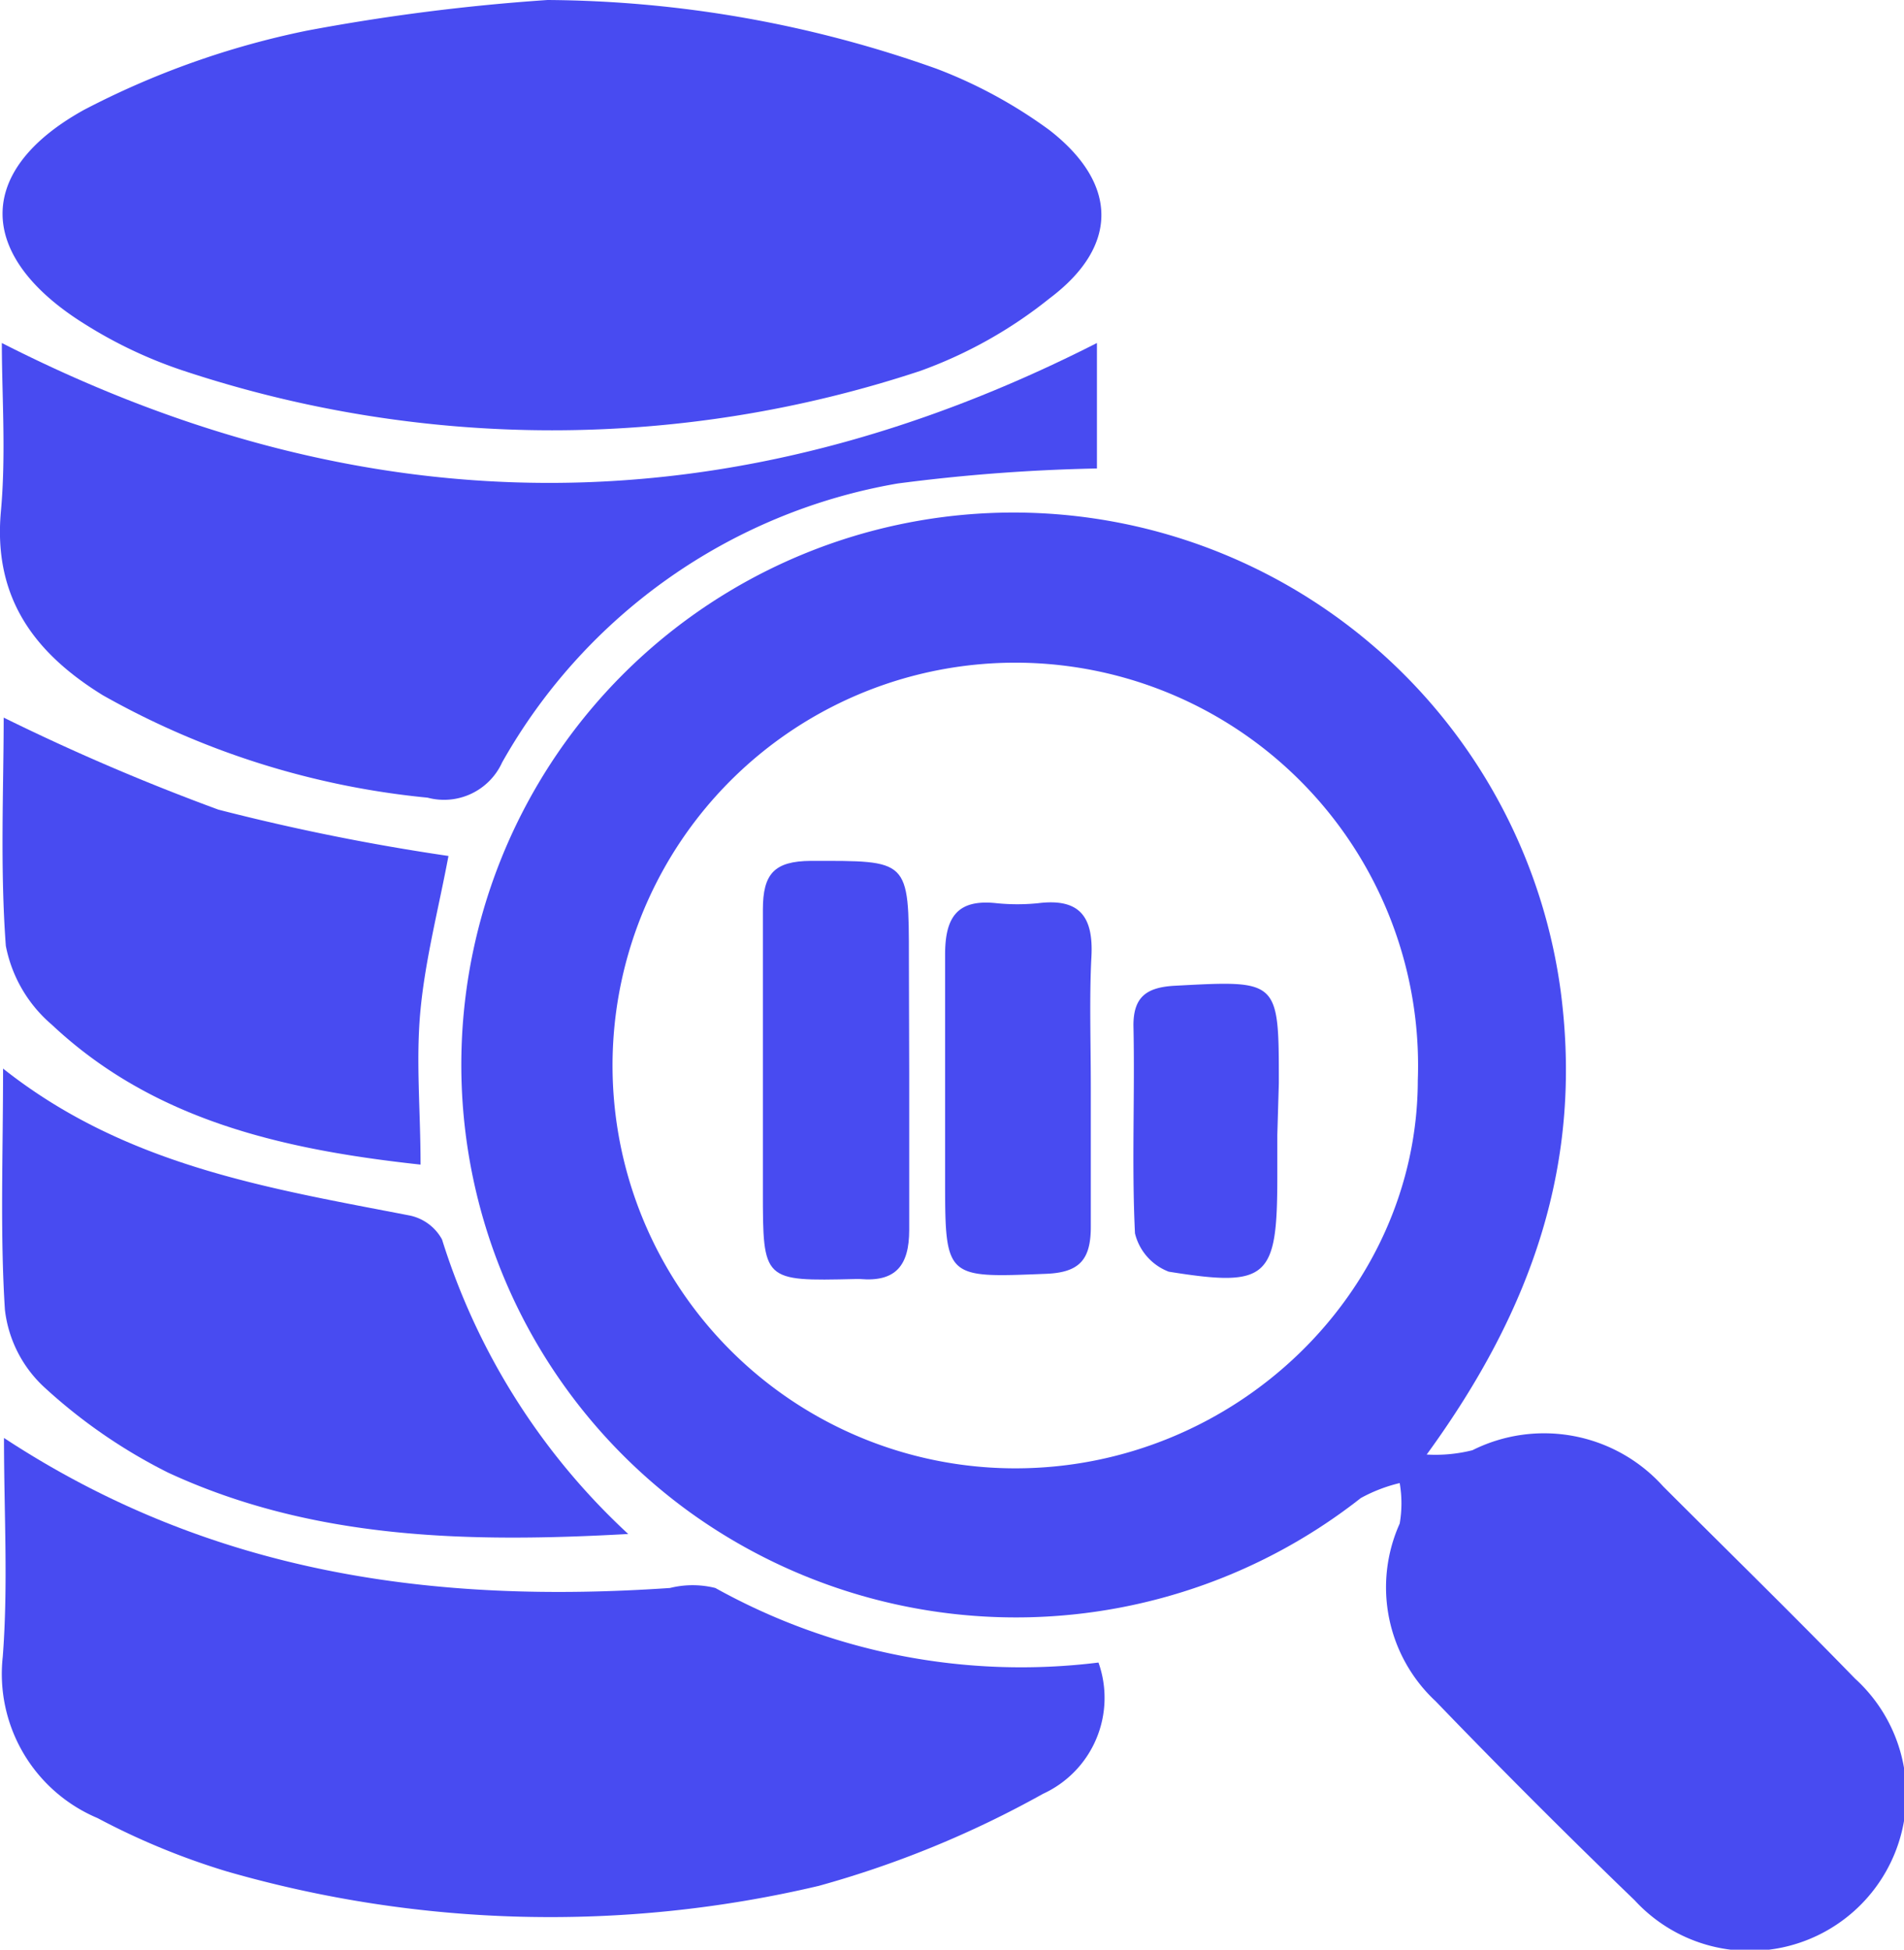
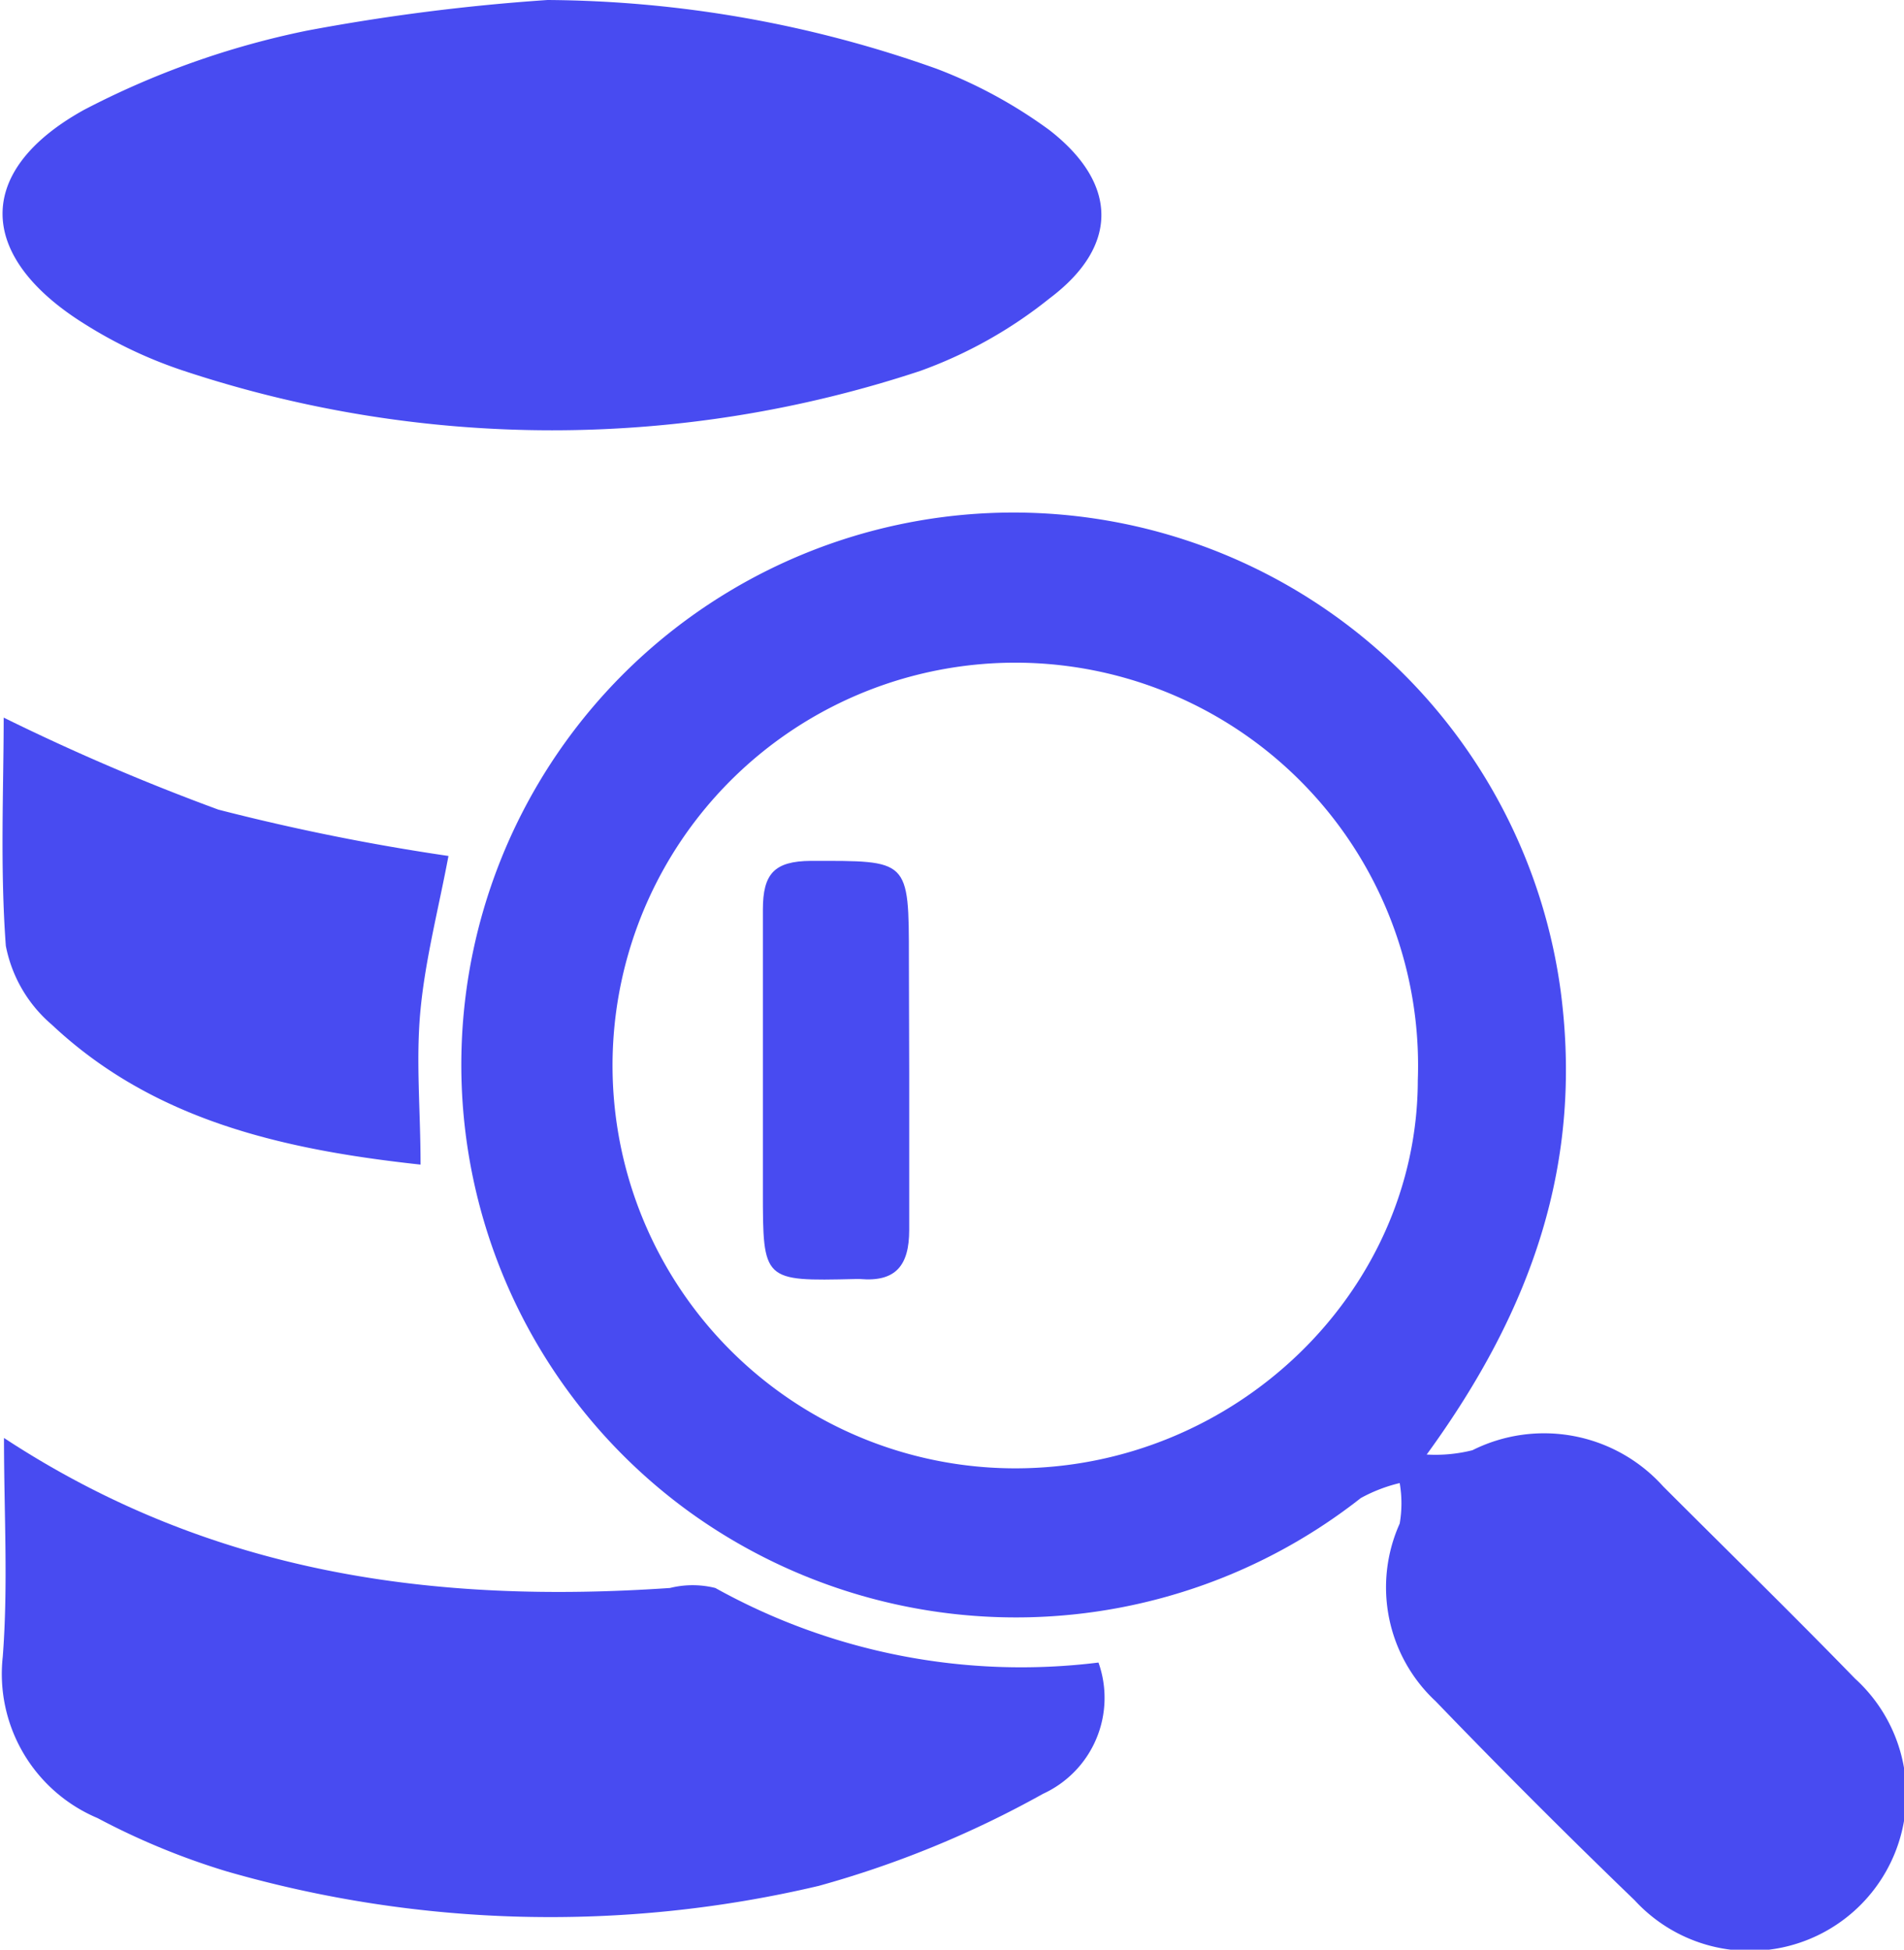
<svg xmlns="http://www.w3.org/2000/svg" viewBox="0 0 62.07 63.55">
  <defs>
    <style>.cls-1{fill:#484bf1;}</style>
  </defs>
  <g id="Layer_2" data-name="Layer 2">
    <g id="Layer_1-2" data-name="Layer 1">
      <path class="cls-1" d="M46.51,47.41A4.93,4.93,0,0,0,48,47.27a5.22,5.22,0,0,1,6.22,1.18c2.09,2.09,4.2,4.15,6.25,6.26a5.1,5.1,0,1,1-7.18,7.23q-3.3-3.18-6.49-6.49a5.07,5.07,0,0,1-1.17-5.79,3.88,3.88,0,0,0,0-1.32,5.08,5.08,0,0,0-1.27.49,18.19,18.19,0,0,1-21.83.49,18,18,0,1,1,28.35-17C51.6,37.84,50,42.62,46.51,47.41Zm-13.41.45c7.16,0,13.11-5.74,13.12-12.65A13.13,13.13,0,1,0,33.1,47.86Z" />
      <path class="cls-1" d="M17.85,0A38.42,38.42,0,0,1,30.53,2.24a15.57,15.57,0,0,1,3.68,2c2.24,1.74,2.28,3.78,0,5.49A14.65,14.65,0,0,1,30,12.09a38.17,38.17,0,0,1-24,0,14.7,14.7,0,0,1-3.21-1.51c-3.54-2.19-3.66-5-.05-7A27.63,27.63,0,0,1,10,1,66.81,66.81,0,0,1,17.85,0Z" />
      <path class="cls-1" d="M.13,46.87c6.81,4.47,14.09,5.41,21.71,4.89a3.06,3.06,0,0,1,1.48,0,20.51,20.51,0,0,0,12.49,2.43A3.44,3.44,0,0,1,34,58.47a33.07,33.07,0,0,1-7.31,3A38.11,38.11,0,0,1,7.4,61a23.44,23.44,0,0,1-4.22-1.74A5.1,5.1,0,0,1,.09,54C.27,51.66.13,49.34.13,46.87Z" />
-       <path class="cls-1" d="M.06,11.18c12,6.11,23.8,6.05,35.7,0v4.09a58.67,58.67,0,0,0-6.5.49,18.37,18.37,0,0,0-12.89,9.09A2.08,2.08,0,0,1,13.94,26,26.79,26.79,0,0,1,3.35,22.66c-2.22-1.37-3.58-3.17-3.32-6C.2,14.79.06,12.88.06,11.18Z" />
-       <path class="cls-1" d="M20.48,50c-5.19.29-10.27.19-15-2a17.53,17.53,0,0,1-4-2.75A4.07,4.07,0,0,1,.16,42.69C0,40.17.1,37.64.1,34.83c4,3.17,8.67,3.9,13.26,4.79a1.56,1.56,0,0,1,1.05.78A22,22,0,0,0,20.48,50Z" />
      <path class="cls-1" d="M14.62,27.9c-.32,1.7-.75,3.35-.91,5s0,3.25,0,5.06C9.2,37.47,5,36.51,1.69,33.4a4.5,4.5,0,0,1-1.5-2.57C0,28.27.12,25.69.12,23.39a71.89,71.89,0,0,0,7,3A72.11,72.11,0,0,0,14.62,27.9Z" />
      <path class="cls-1" d="M29.64,35c0,1.69,0,3.39,0,5.09,0,1.16-.44,1.7-1.6,1.6h-.17c-3,.07-3,.07-3-2.88s0-6.11,0-9.16c0-1.17.37-1.58,1.56-1.59,3.2,0,3.2-.08,3.2,3.2Z" />
-       <path class="cls-1" d="M35.56,35.42c0,1.52,0,3,0,4.57,0,1.08-.38,1.49-1.47,1.53-3.28.13-3.28.17-3.28-3.13,0-2.43,0-4.86,0-7.28,0-1.23.41-1.81,1.68-1.67a6.77,6.77,0,0,0,1.35,0c1.36-.17,1.81.44,1.74,1.75S35.56,34,35.56,35.42Z" />
-       <path class="cls-1" d="M41.64,37v1.36c0,3.31-.3,3.61-3.54,3.09A1.79,1.79,0,0,1,37,40.2c-.11-2.25,0-4.51-.05-6.78,0-.93.43-1.24,1.35-1.29,3.39-.18,3.39-.21,3.39,3.17Z" />
    </g>
  </g>
</svg>